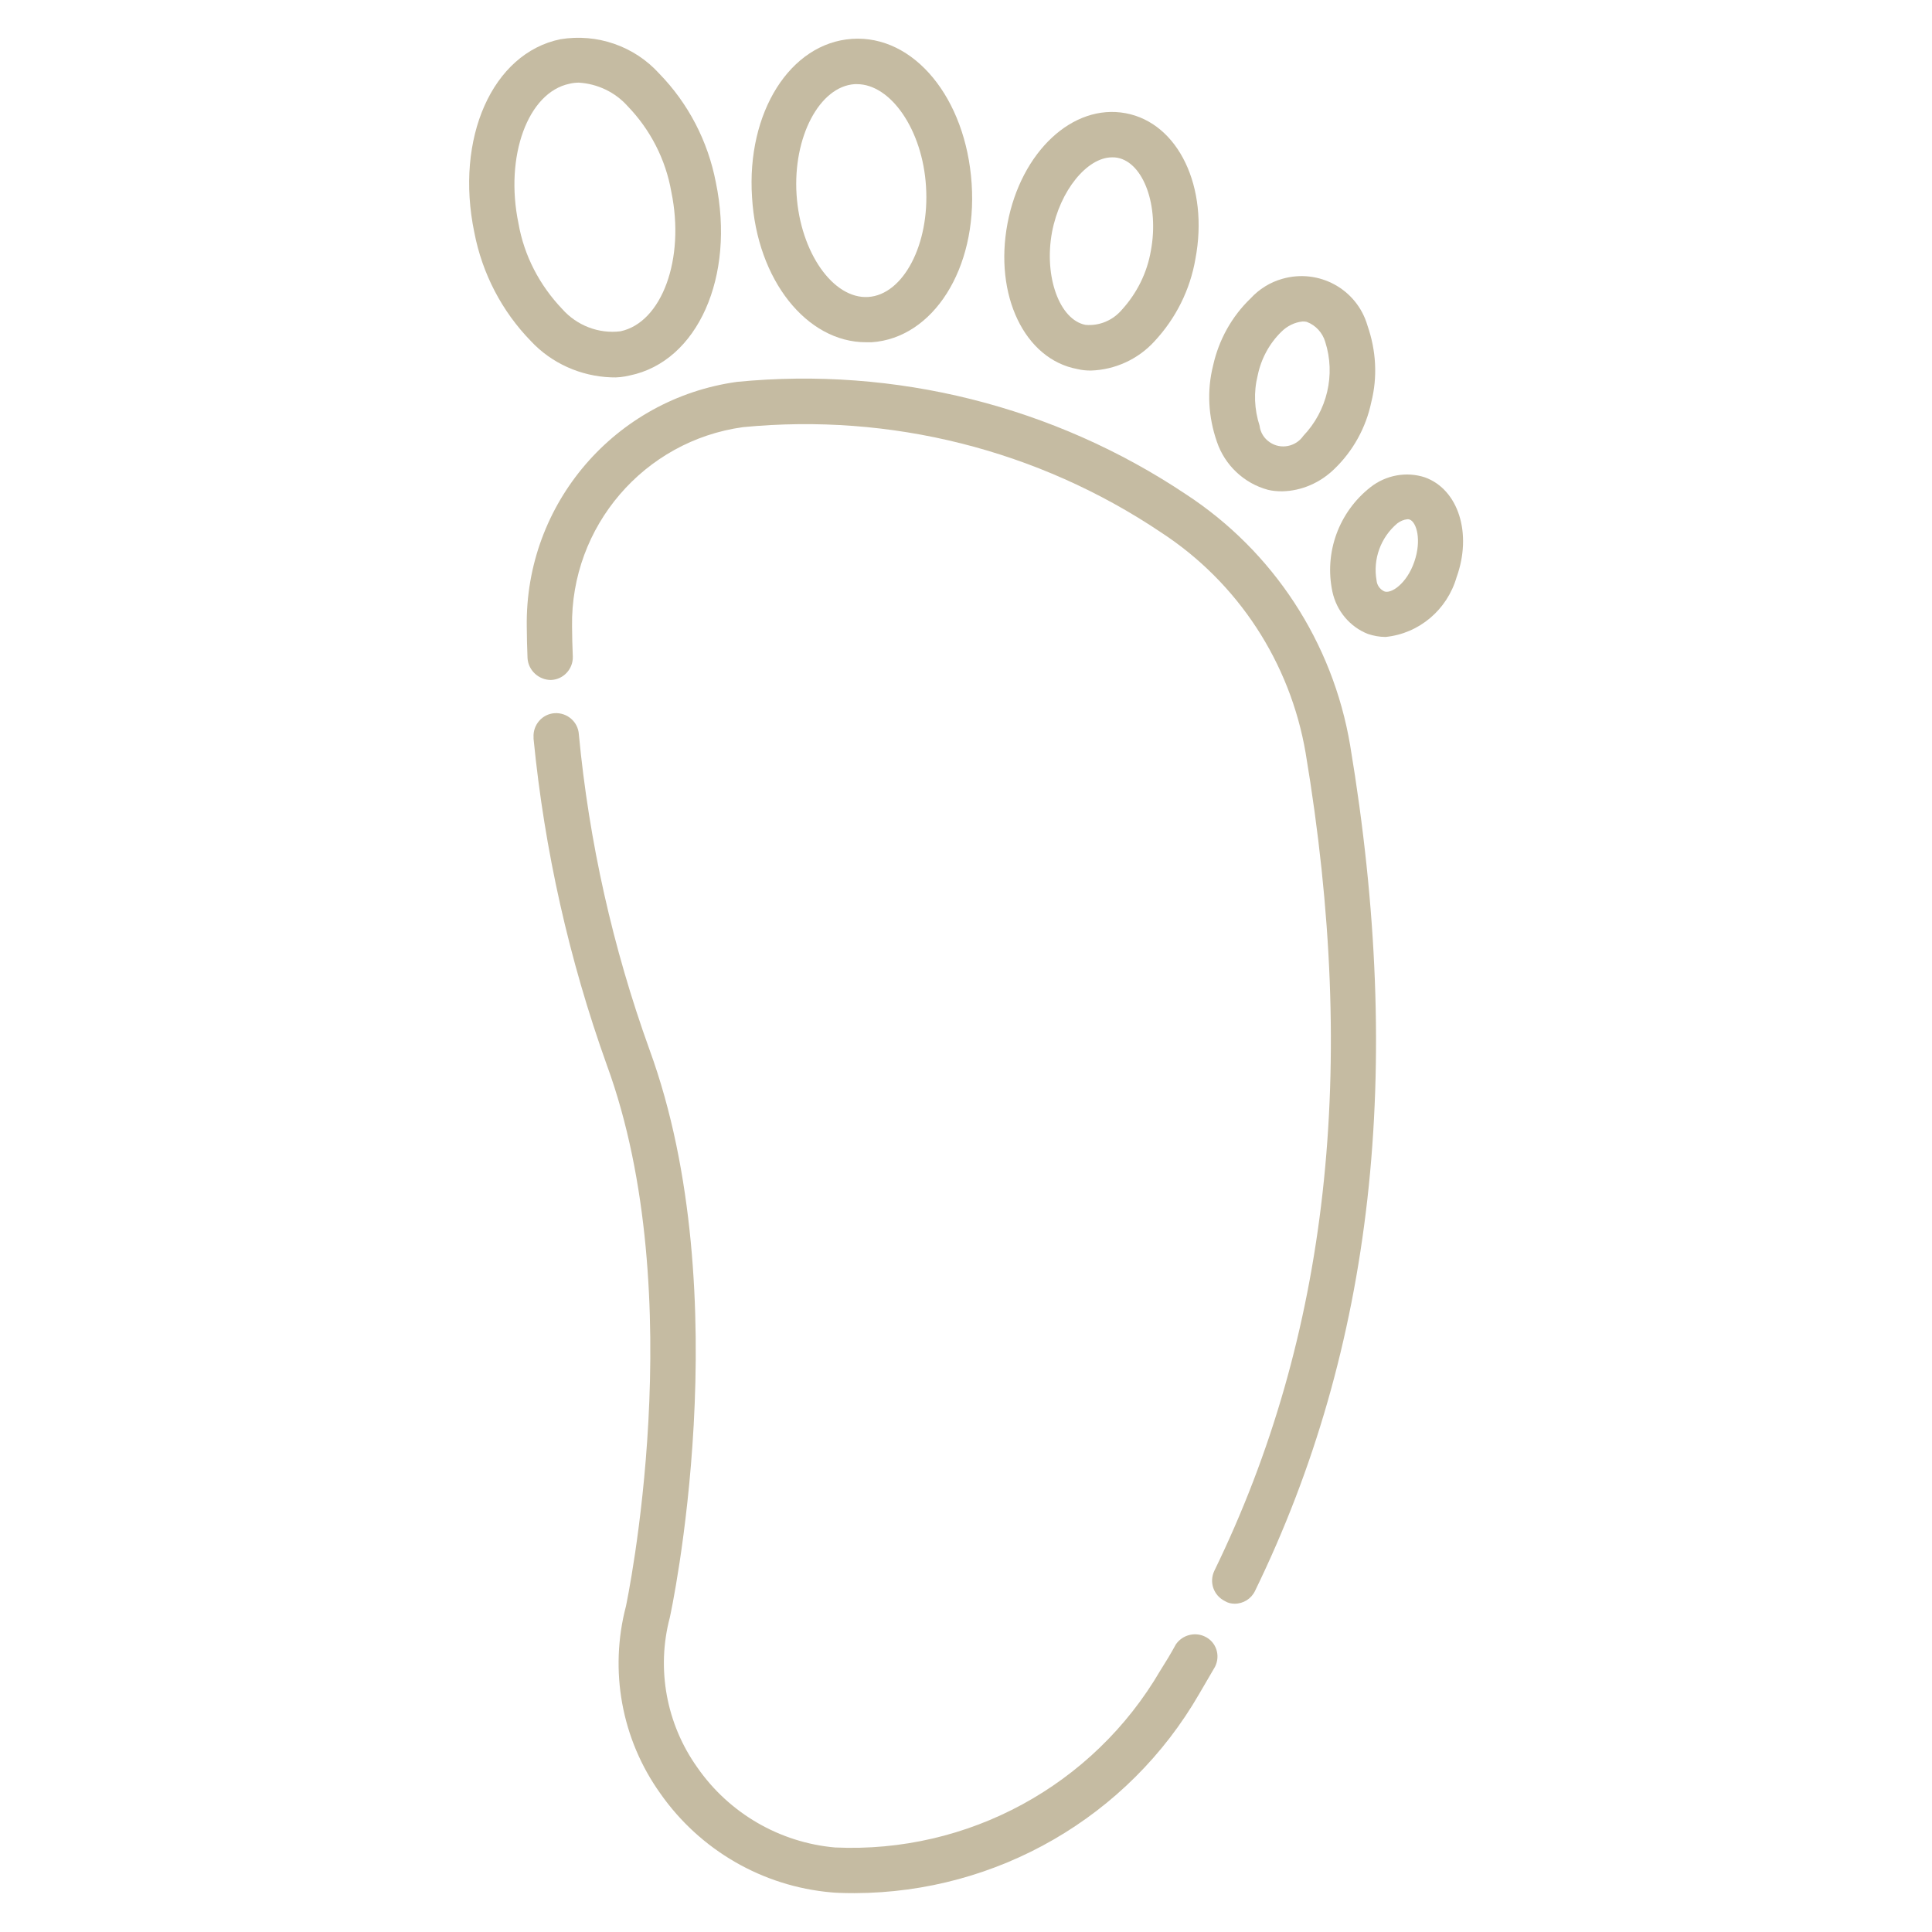
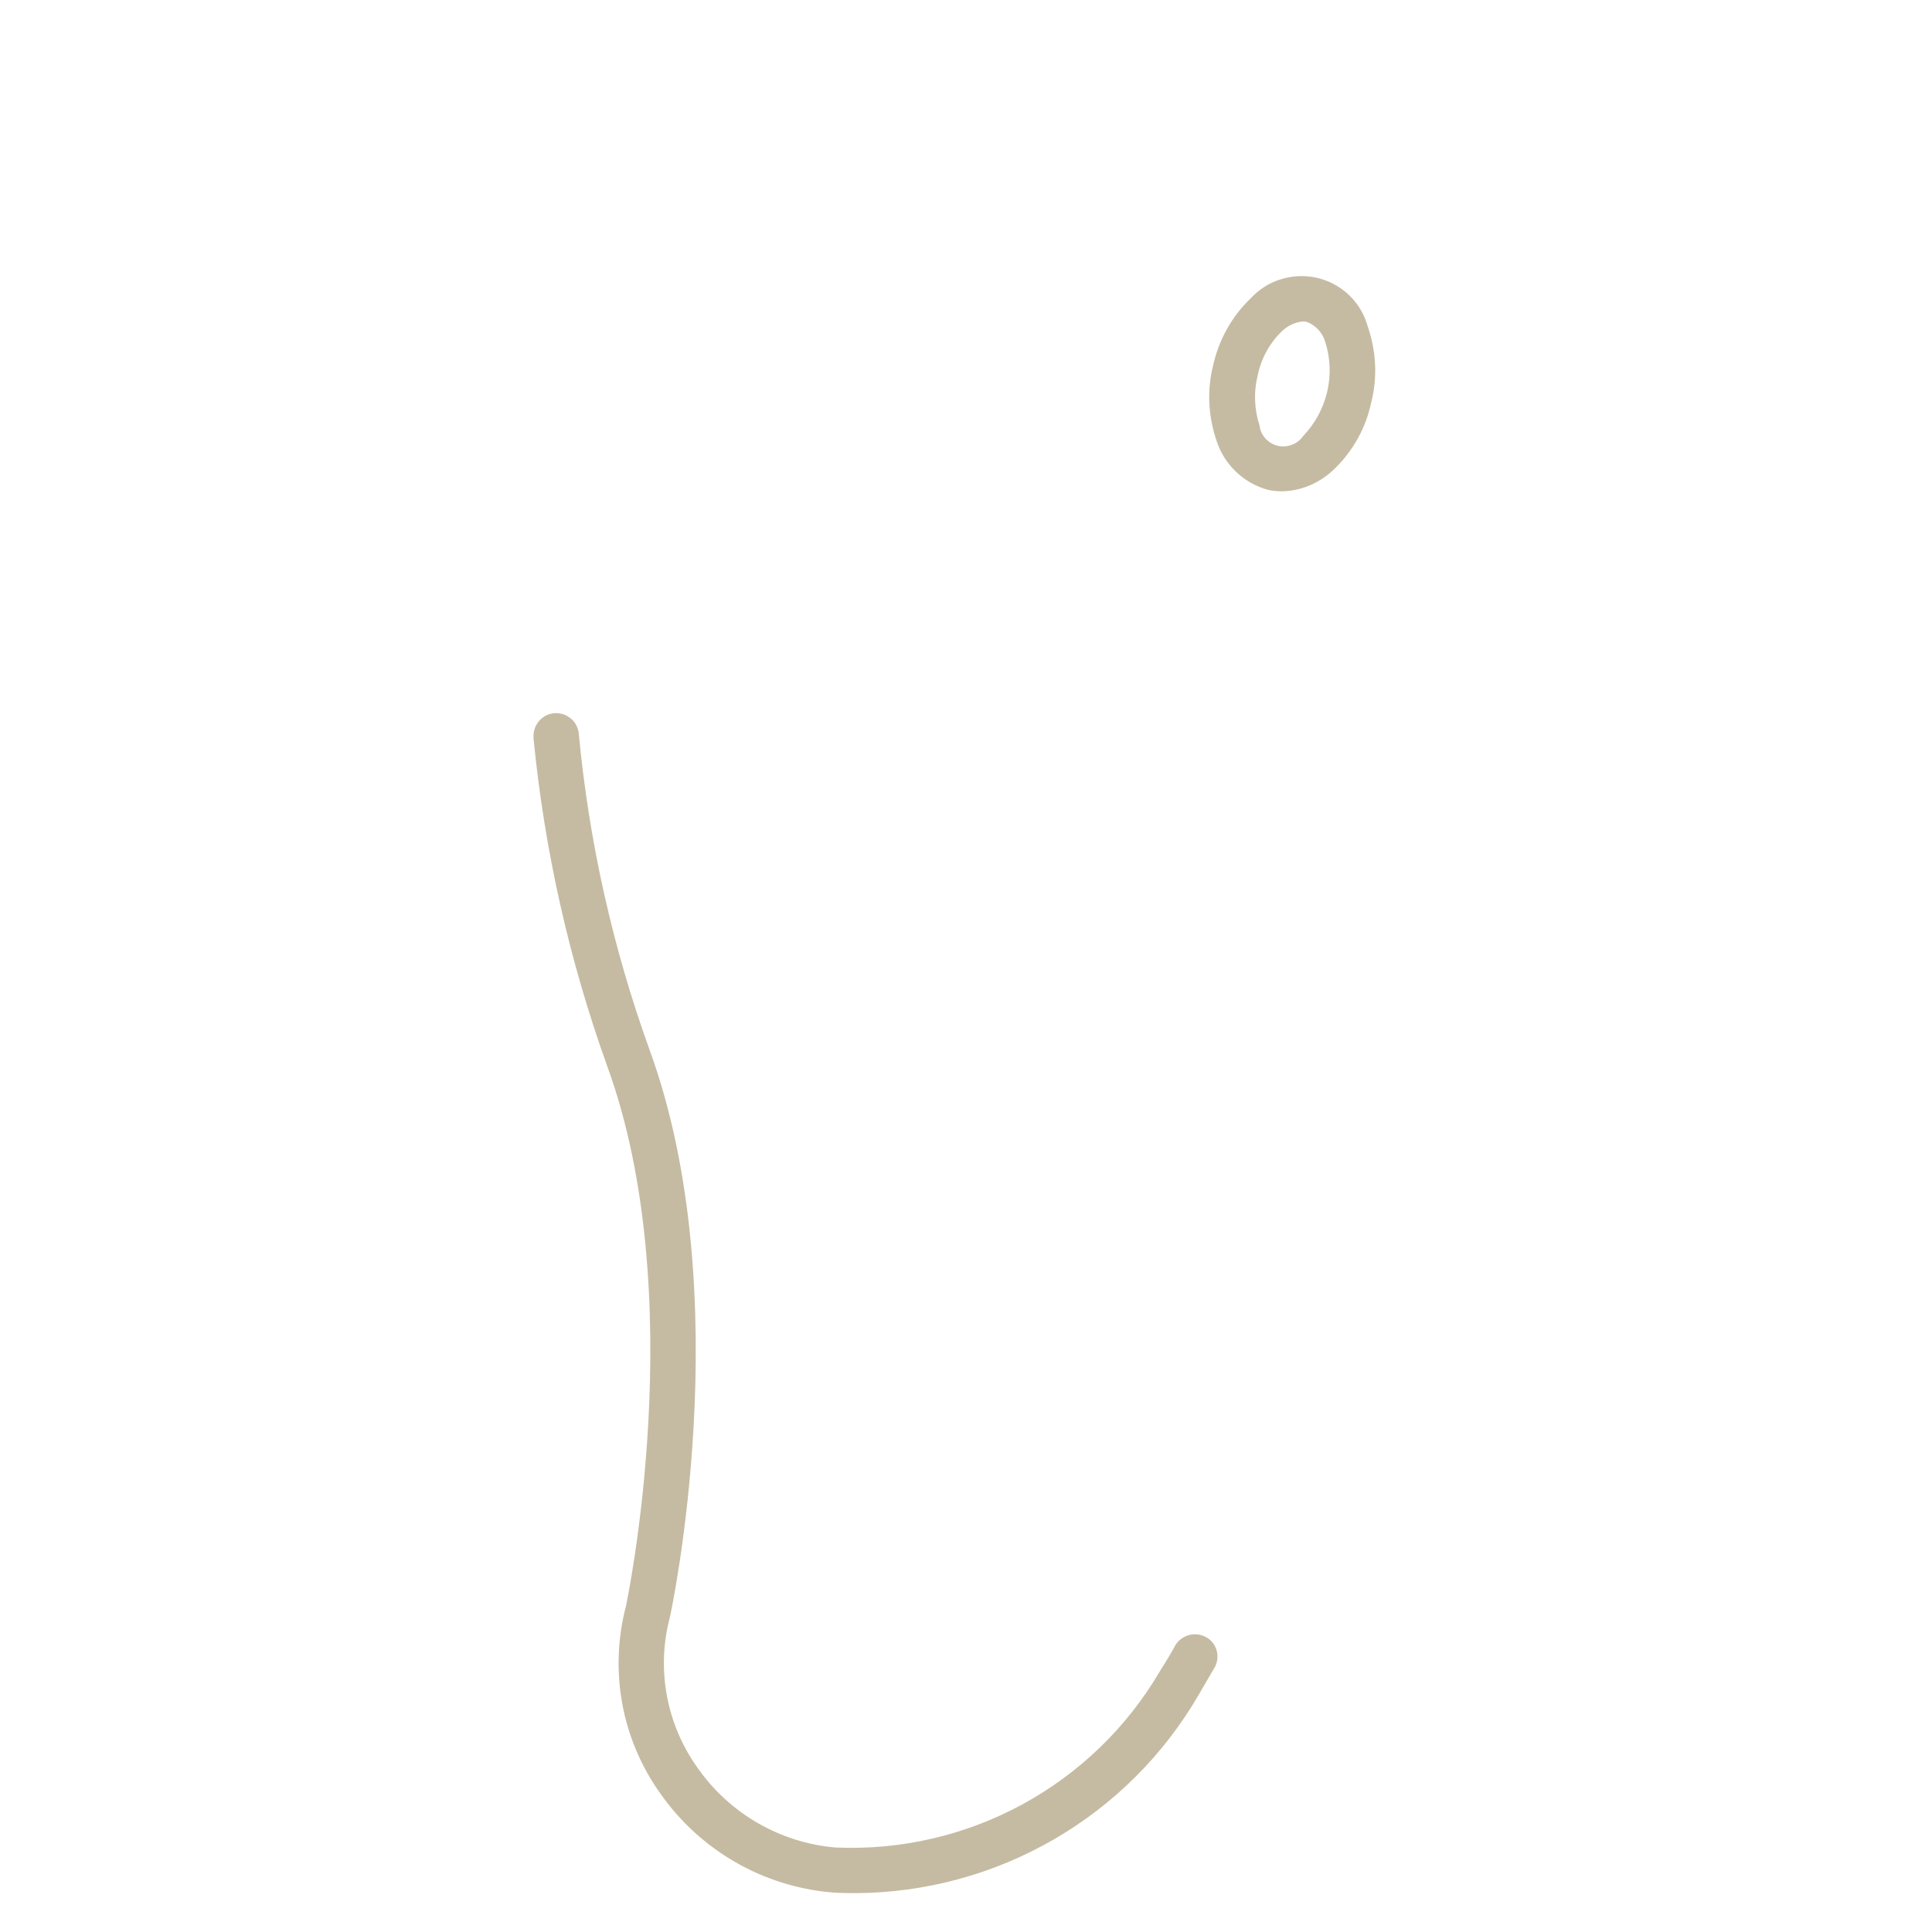
<svg xmlns="http://www.w3.org/2000/svg" version="1.1" id="Cutline" x="0px" y="0px" viewBox="0 0 512 512" style="enable-background:new 0 0 512 512;" xml:space="preserve">
  <style type="text/css">
	.st0-pie{fill:#C5BBA2;}
</style>
  <path class="st0-pie" d="M175,475.3c10.5,15,27.1,24.6,45.3,26.2c1,0.1,3.1,0.2,6.2,0.2c37.7-0.1,72.5-20.2,91.3-52.8  c1.4-2.4,2.8-4.8,4.2-7.2c1.5-3,0.3-6.6-2.7-8c-2.7-1.3-6-0.4-7.7,2.1c-1.3,2.4-2.7,4.7-4.1,6.9c-17.8,30.5-51,48.5-86.2,46.9  c-14.7-1.3-28.1-9.1-36.5-21.2c-8.2-11.5-10.9-26.1-7.3-39.7c0.2-0.8,18.5-85.2-5.4-150.6c-9.7-26.9-16-55-18.7-83.5  c-0.2-3.3-3.1-5.8-6.4-5.6s-5.8,3.1-5.6,6.4c0,0.1,0,0.2,0,0.4c2.9,29.5,9.4,58.5,19.4,86.4c22.5,61.4,5.2,142.8,5.1,143.4  C161.4,442.7,164.7,460.9,175,475.3L175,475.3z" />
-   <path class="st0-pie" d="M327.2,425c2.3,0,4.4-1.3,5.4-3.4c31.4-64.5,39.6-137.8,25.2-224.1c-4.6-27.3-20.4-51.4-43.5-66.5  c-35-23.4-77.1-33.9-119-29.8c-32.3,4.5-56.2,32.3-55.7,64.9c0,2.7,0.1,5.5,0.2,8.3c0.2,3.3,3,5.8,6.2,5.8c3.3-0.1,5.9-2.9,5.8-6.2  c0,0,0,0,0,0c-0.1-2.7-0.2-5.4-0.2-8c-0.4-26.5,19.1-49.2,45.3-52.8c39.1-3.8,78.2,6,110.8,27.9c20.4,13.3,34.2,34.5,38.3,58.4  c14,83.7,6.1,154.6-24.2,216.8c-1.4,3-0.2,6.5,2.8,8C325.4,424.8,326.3,425,327.2,425L327.2,425z" />
-   <path class="st0-pie" d="M166.9,99.5c18-3.7,28-26.2,22.8-51.2c-2.1-10.9-7.3-20.9-15-28.8c-6.6-7.3-16.5-10.7-26.2-9.1  c-18,3.7-28,26.2-22.8,51.2c2.1,10.9,7.3,20.9,15,28.8c5.5,5.9,13.2,9.3,21.2,9.6C163.6,100.1,165.2,99.9,166.9,99.5z M149,81.9  c-6-6.3-10.1-14.1-11.6-22.7c-3.7-17.8,2.5-34.7,13.5-37c0.8-0.2,1.7-0.3,2.5-0.3c4.9,0.3,9.6,2.5,12.9,6.2  c6,6.2,10.1,14.1,11.6,22.7c3.7,17.8-2.5,34.7-13.5,37C158.7,88.5,152.9,86.3,149,81.9z" />
-   <path class="st0-pie" d="M229.5,90.7c0.5,0,1,0,1.5,0c16.3-1.1,28-19.5,26.5-42C256,26,242.2,9.2,225.8,10.3s-28,19.5-26.5,42  C200.6,74.2,213.8,90.7,229.5,90.7L229.5,90.7z M226.5,22.3h0.6c9,0,17.4,12.2,18.3,27.1c1,15.3-6,28.7-15.3,29.3s-18-11.8-19-27.1  S217.2,22.9,226.5,22.3z" />
-   <path class="st0-pie" d="M289.1,98.2c6.4-0.2,12.5-3,16.8-7.7c5.7-6.1,9.5-13.7,10.9-21.9c3.6-19-4.5-36-18.5-38.6S270.6,40.2,267,59.2  s4.5,36,18.5,38.6C286.7,98.1,287.9,98.2,289.1,98.2z M278.8,61.5c2.1-11,9.3-19.8,15.9-19.8c0.5,0,0.9,0,1.4,0.1  c7,1.3,11.1,12.8,8.9,24.6c-1,5.9-3.7,11.3-7.7,15.7c-2.4,2.8-5.9,4.3-9.6,4C280.8,84.8,276.6,73.3,278.8,61.5L278.8,61.5z" />
  <path class="st0-pie" d="M336,129.8c1.2,0.3,2.5,0.4,3.8,0.4c5.2-0.1,10.1-2.3,13.8-5.9c5-4.8,8.4-11,9.8-17.7c1.7-6.7,1.3-13.7-1-20.3  c-2.8-9.7-12.9-15.2-22.6-12.4c-3.2,0.9-6.1,2.7-8.4,5.2c-5,4.8-8.4,11-9.9,17.7c-1.7,6.7-1.3,13.7,1,20.3  C324.6,123.3,329.7,128.1,336,129.8z M333.3,99.5c0.9-4.4,3.1-8.5,6.3-11.6c1.5-1.5,3.5-2.5,5.6-2.7c0.4,0,0.7,0,1.1,0.1  c2.4,0.9,4.2,2.9,4.9,5.3c2.8,8.7,0.5,18.3-5.8,24.9c-2,2.9-6,3.7-8.9,1.7c-1.5-1-2.5-2.6-2.7-4.4  C332.4,108.5,332.2,103.9,333.3,99.5L333.3,99.5z" />
-   <path class="st0-pie" d="M386,153c4.2-11.6,0.5-23.3-8.4-26.5c-4.9-1.6-10.3-0.6-14.4,2.6c-8.4,6.6-12.3,17.3-10.1,27.7  c1.1,5.1,4.6,9.3,9.4,11.2c1.5,0.5,3.1,0.8,4.7,0.8C376.1,167.9,383.5,161.6,386,153z M364.8,153.8c-1-5.6,1.1-11.4,5.5-15.1  c0.8-0.6,1.7-1,2.7-1.1c0.2,0,0.4,0,0.6,0.1c1.8,0.7,3.2,5.4,1.2,11.2s-6.2,8.6-8,7.8C365.6,156.1,364.9,155,364.8,153.8  L364.8,153.8z" />
</svg>